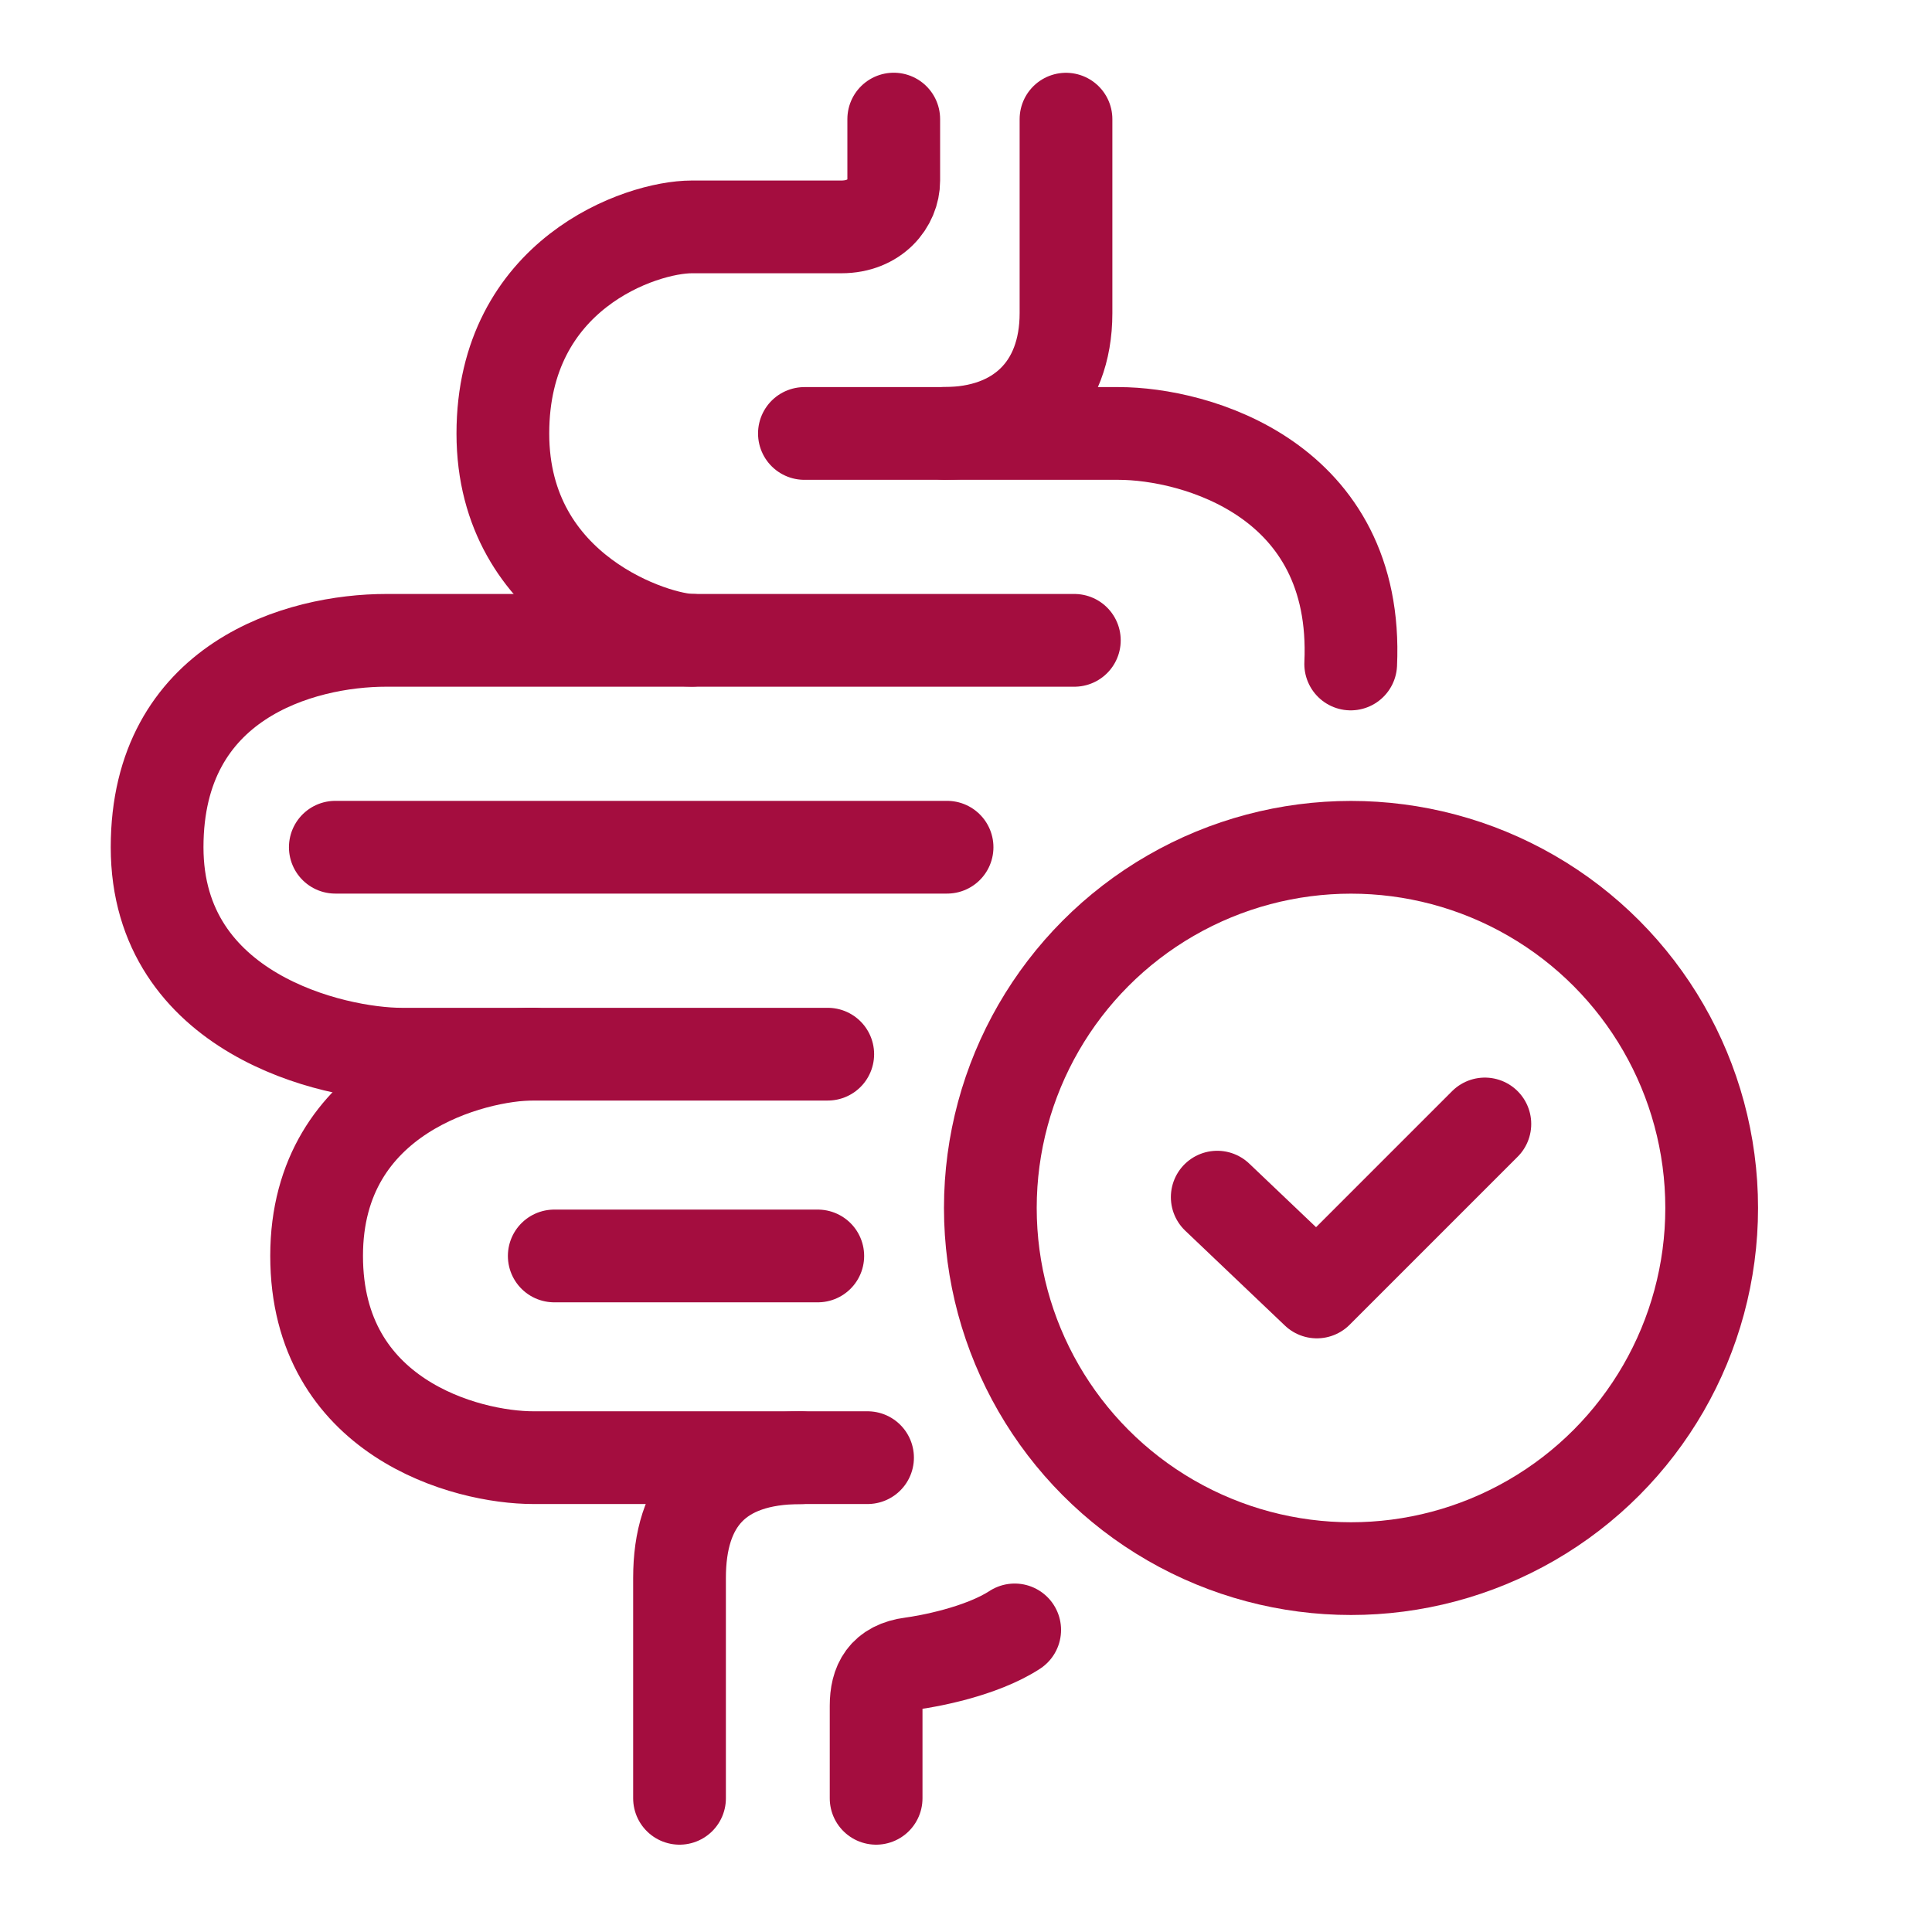
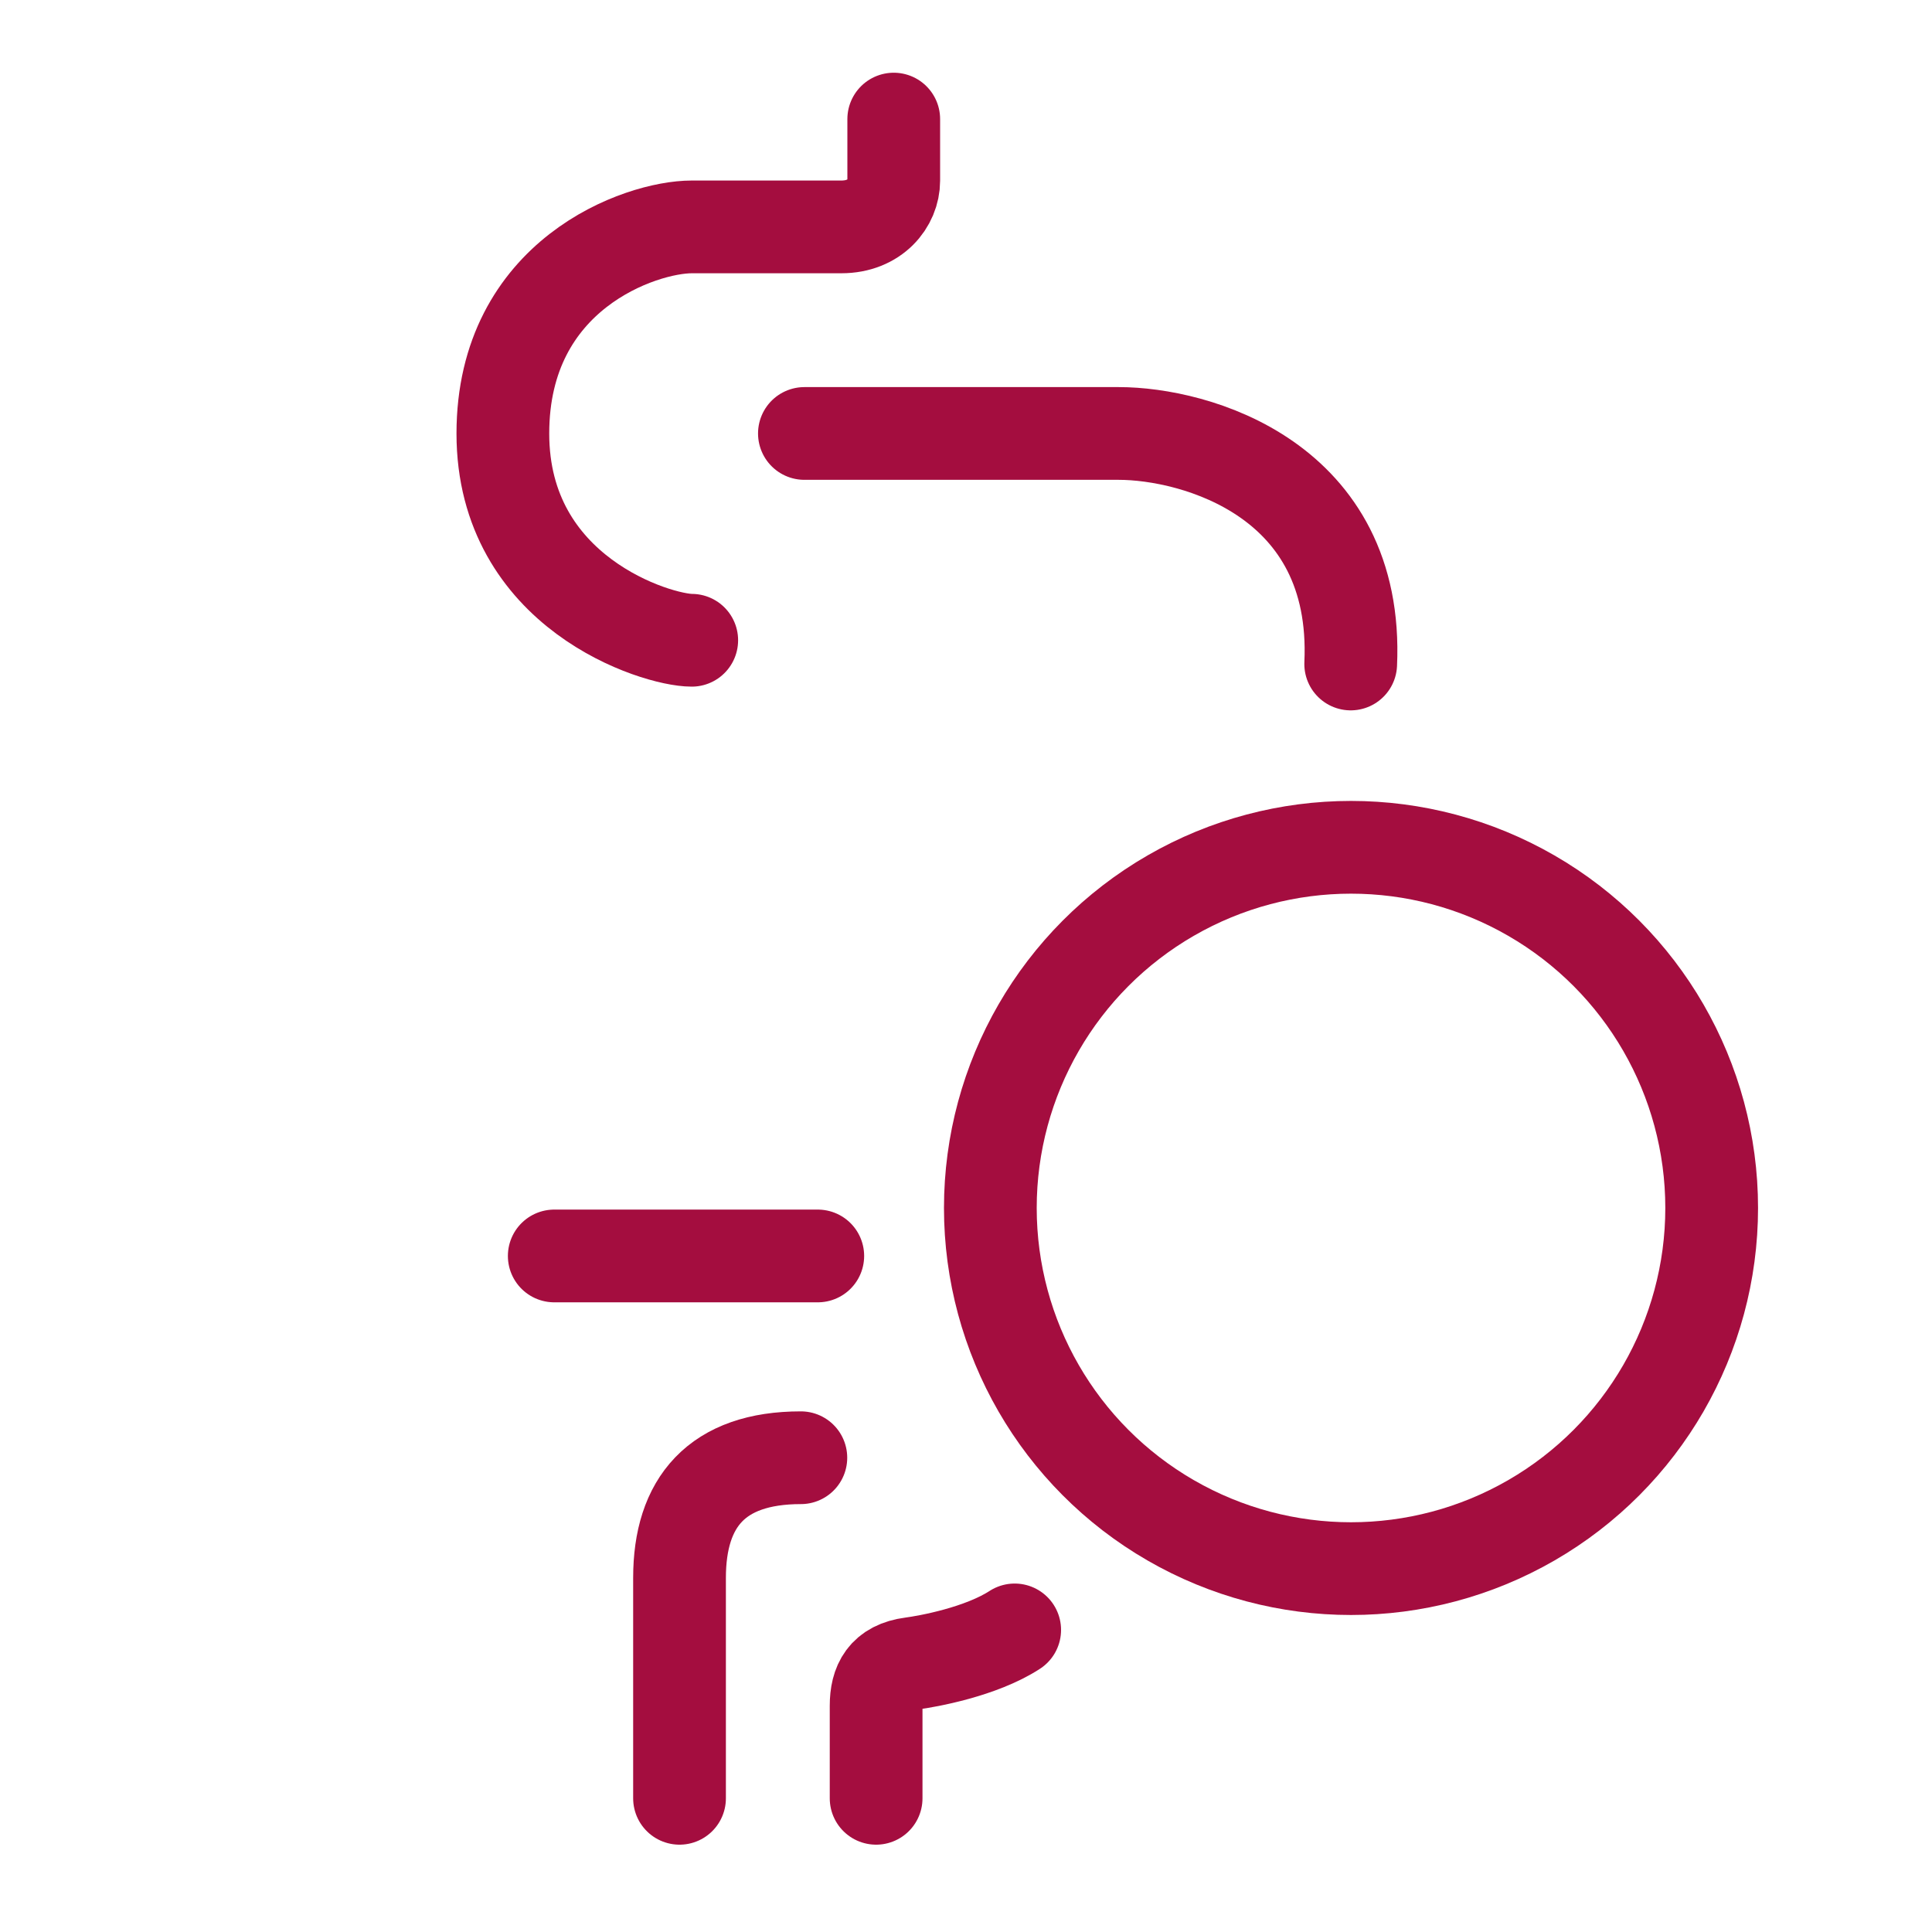
<svg xmlns="http://www.w3.org/2000/svg" fill="none" viewBox="0 0 25 25" height="25" width="25">
-   <path stroke-linecap="round" stroke-width="1.2" stroke="#A40D3F" d="M4.339 10.963L12.255 10.963" />
  <path stroke-linecap="round" stroke-width="1.2" stroke="#A40D3F" d="M7.172 16.252L10.582 16.252" />
  <path stroke-linecap="round" stroke-width="1.2" stroke="#A40D3F" d="M11.565 1.541C11.565 1.541 11.565 2.051 11.565 2.338C11.565 2.625 11.327 2.936 10.887 2.936C10.447 2.936 9.61 2.936 8.951 2.936C8.292 2.936 6.507 3.547 6.507 5.61C6.507 7.673 8.498 8.285 8.951 8.285" />
  <path stroke-linecap="round" stroke-width="1.2" stroke="#A40D3F" d="M11.337 23.27C11.337 23.27 11.337 22.36 11.337 22.073C11.337 21.785 11.441 21.572 11.796 21.526C12.003 21.499 12.693 21.375 13.13 21.091" />
-   <path stroke-linecap="round" stroke-width="1.2" stroke="#A40D3F" d="M13.794 1.542C13.794 1.542 13.794 3.075 13.794 4.053C13.794 5.031 13.17 5.608 12.223 5.608" />
  <path stroke-linecap="round" stroke-width="1.2" stroke="#A40D3F" d="M8.793 23.27C8.793 23.27 8.793 21.396 8.793 20.418C8.793 19.44 9.275 18.863 10.363 18.863" />
-   <path stroke-linecap="round" stroke-width="1.2" stroke="#A40D3F" d="M13.902 8.286C13.902 8.286 6.108 8.286 4.997 8.286C3.886 8.286 2.033 8.805 2.033 10.963C2.033 13.122 4.322 13.641 5.196 13.641C6.069 13.641 10.711 13.641 10.711 13.641" />
  <path stroke-linecap="round" stroke-width="1.2" stroke="#A40D3F" d="M10.409 5.609C10.409 5.609 13.486 5.609 14.476 5.609C15.466 5.609 17.587 6.198 17.478 8.592" />
-   <path stroke-linecap="round" stroke-width="1.2" stroke="#A40D3F" d="M11.226 18.862C11.226 18.862 7.772 18.862 6.902 18.862C6.031 18.862 4.097 18.347 4.097 16.251C4.097 14.156 6.125 13.64 6.902 13.64" />
-   <path stroke-linejoin="round" stroke-linecap="round" stroke-width="1.2" stroke="#A40D3F" d="M15.751 15.491L17.04 16.718L19.214 14.544" />
  <circle stroke-linecap="round" stroke-width="1.2" stroke="#A40D3F" r="4.667" cy="15.631" cx="17.482" />
</svg>